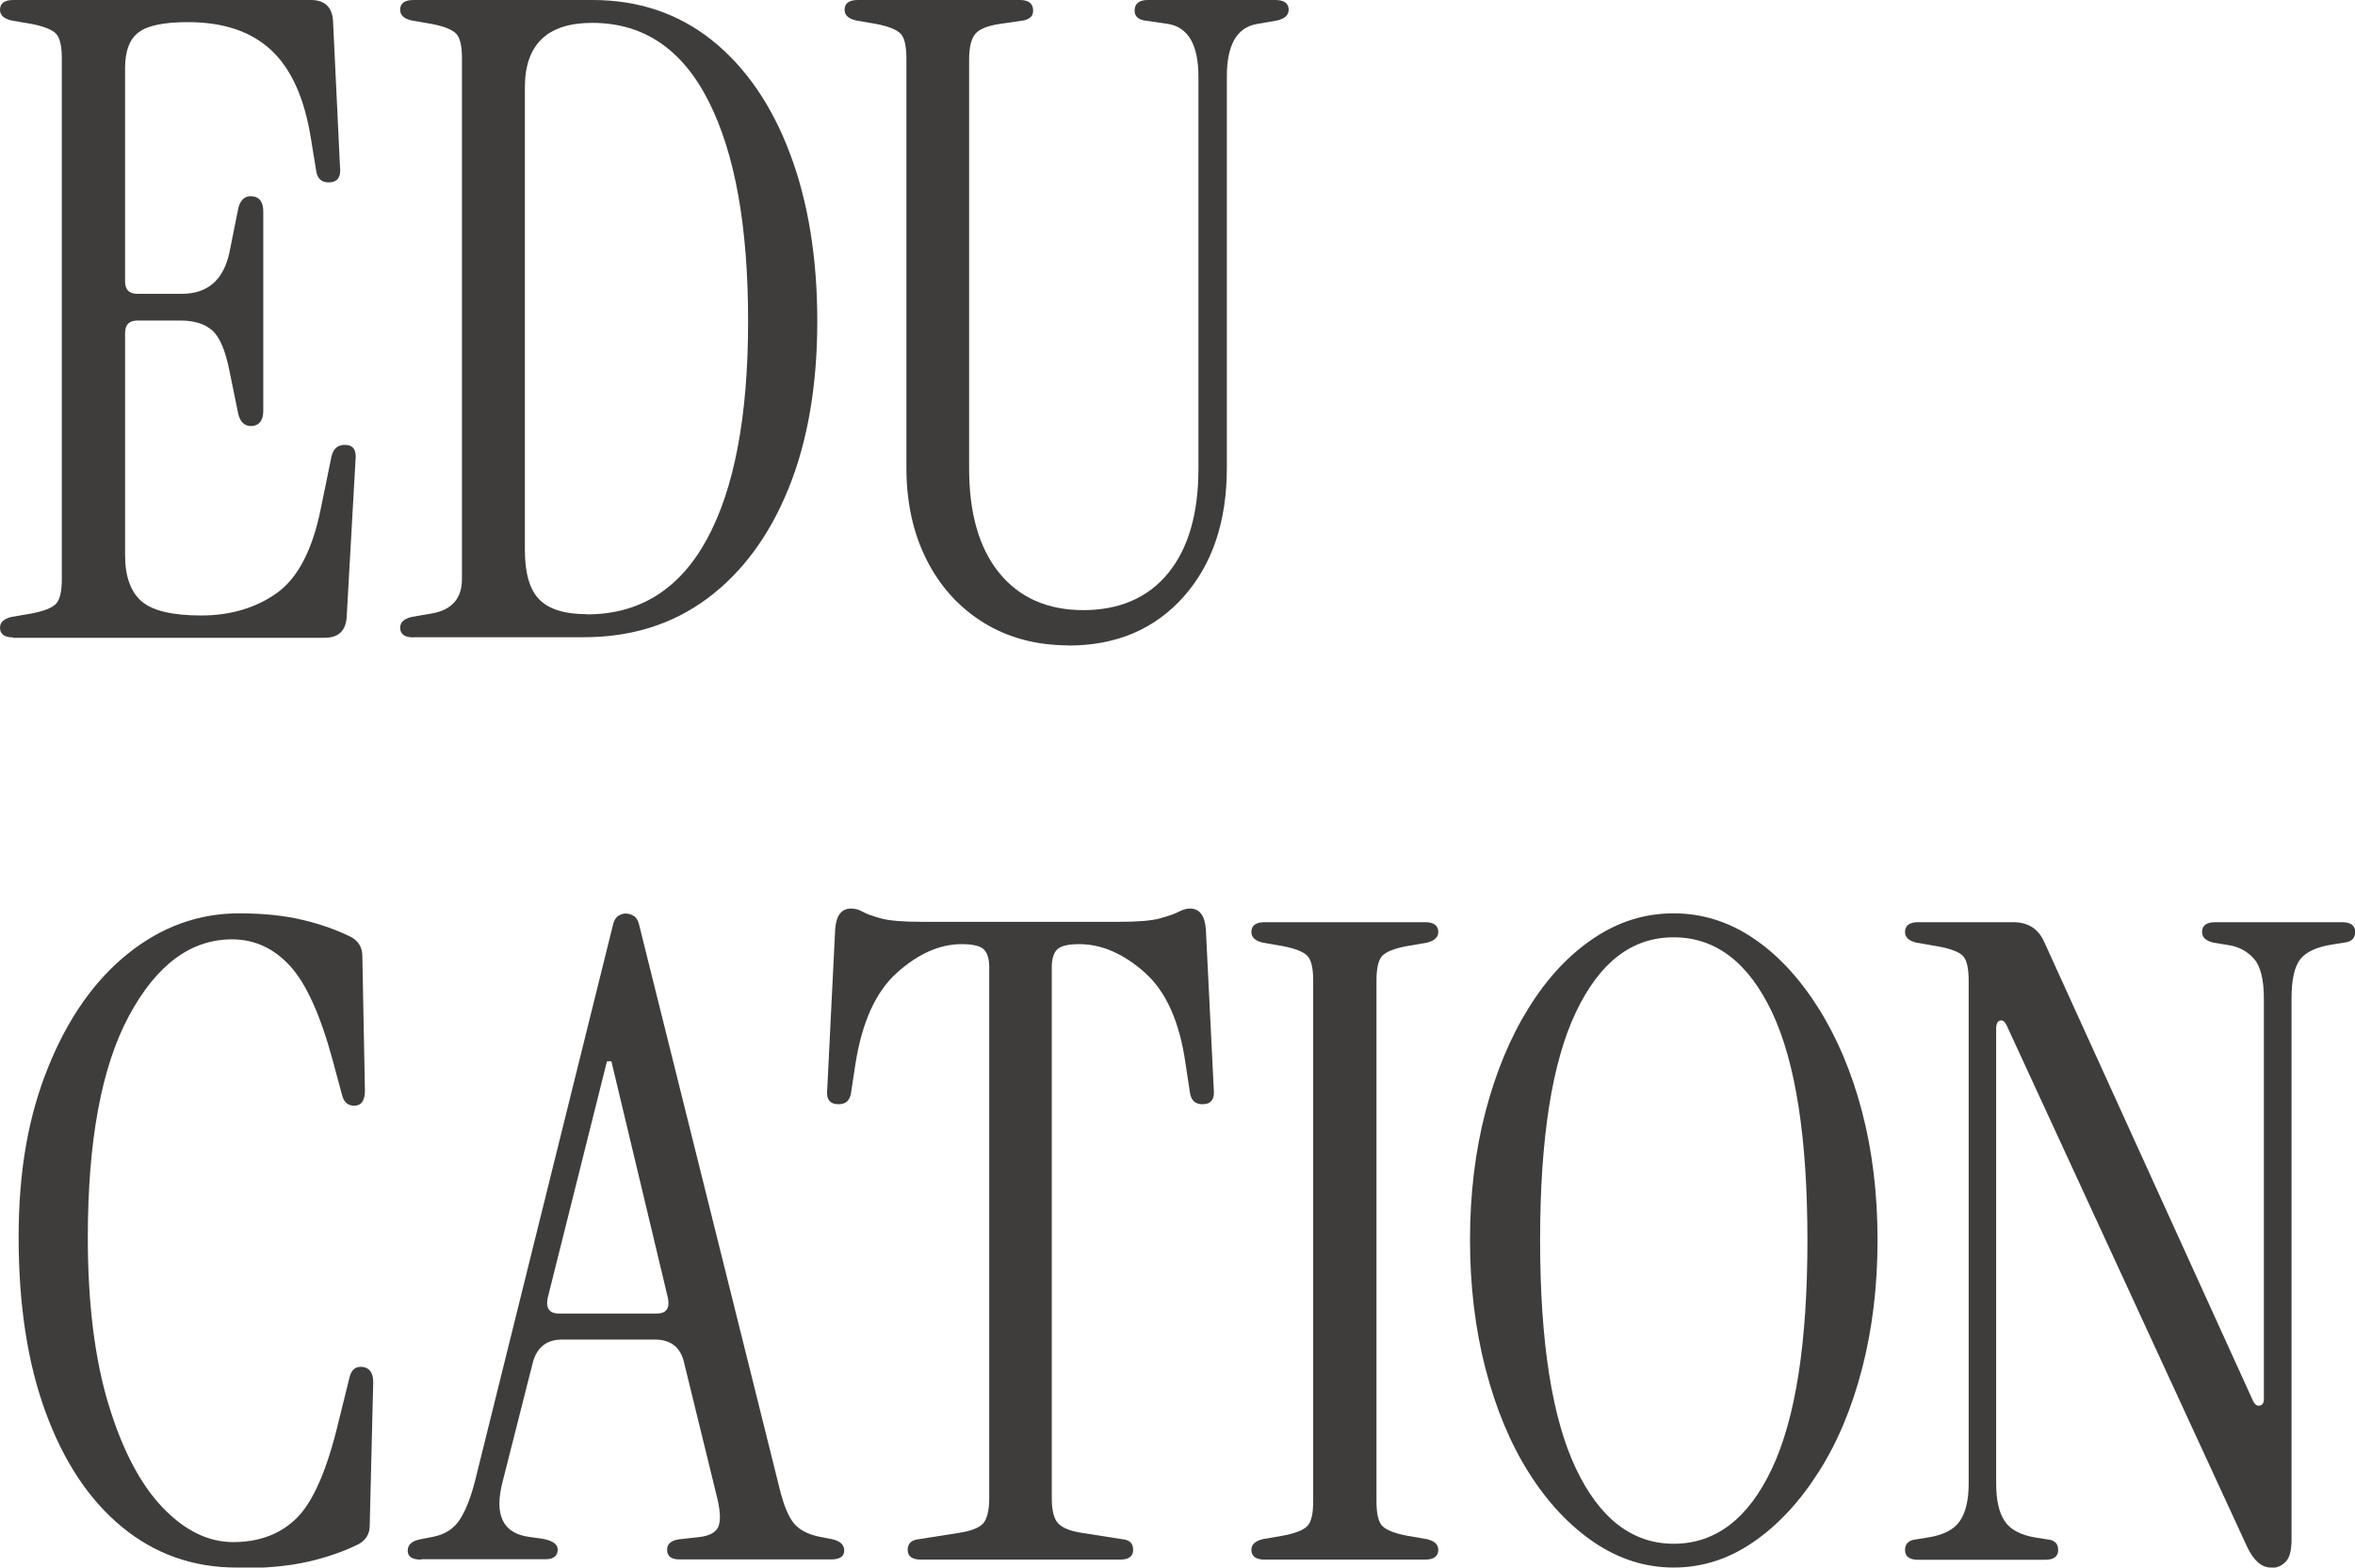
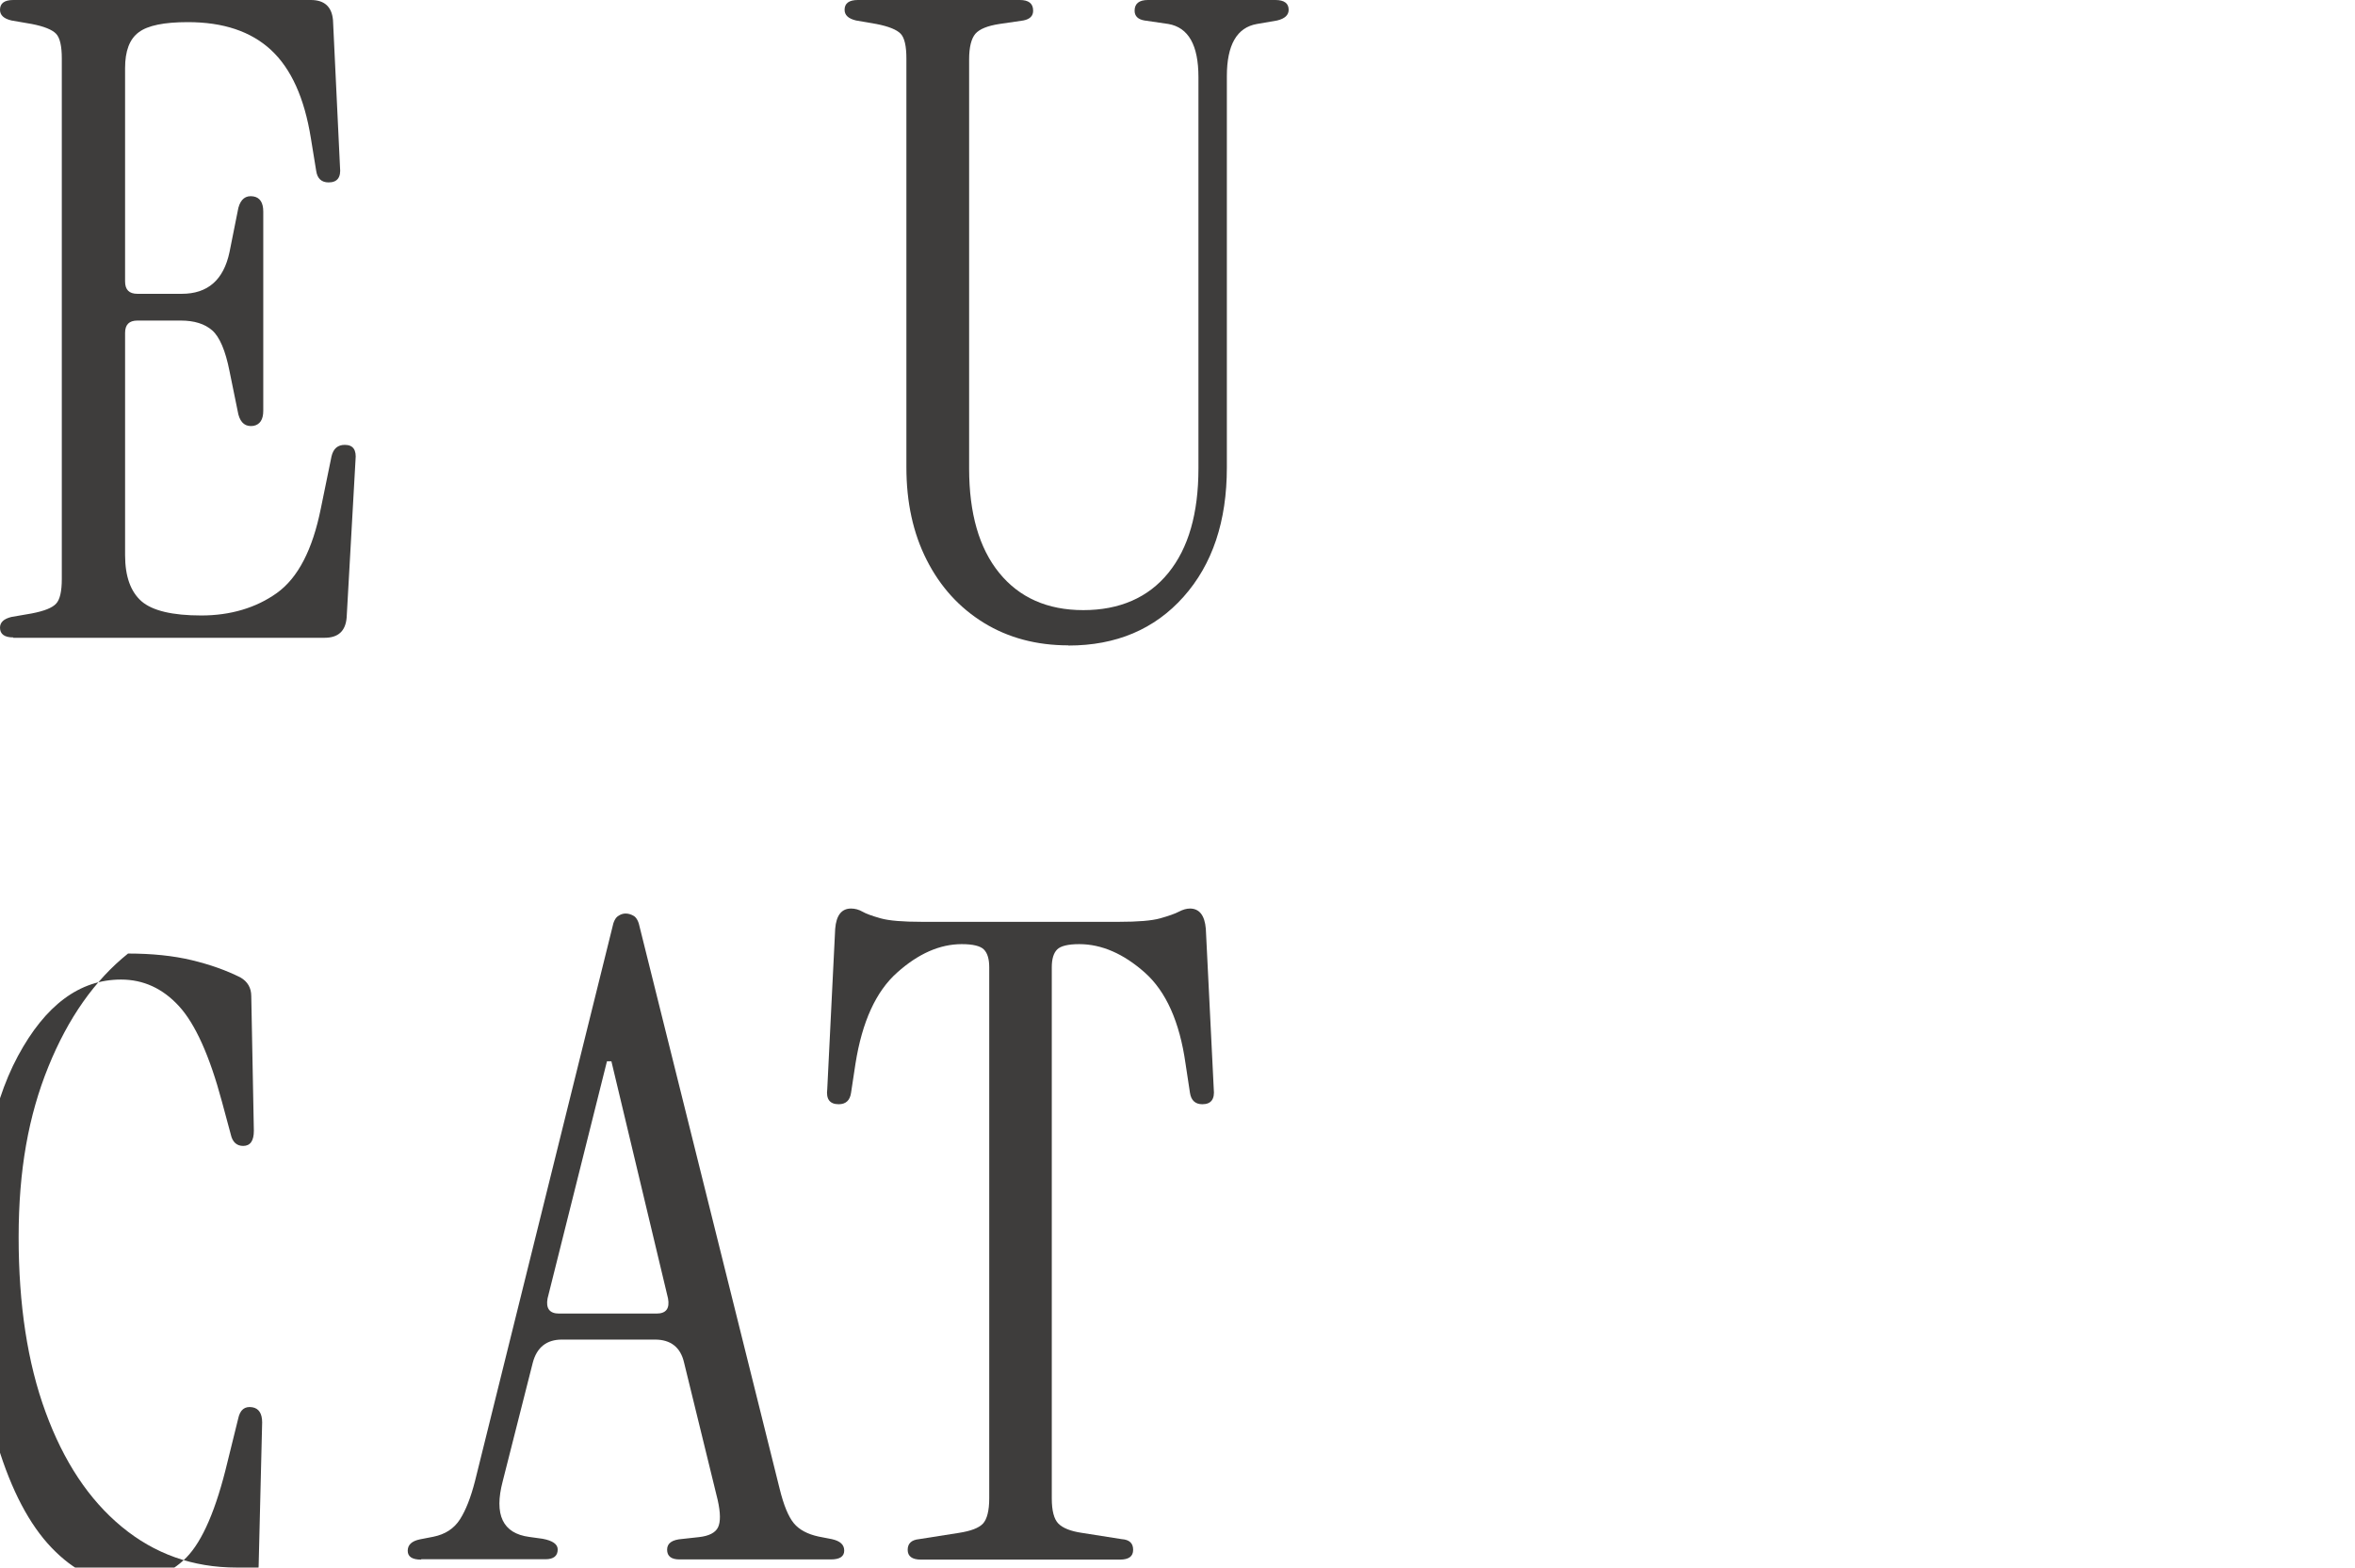
<svg xmlns="http://www.w3.org/2000/svg" id="_レイヤー_2" data-name="レイヤー 2" viewBox="0 0 127.65 84.99">
  <defs>
    <style>
      .cls-1 {
        fill: #3e3d3c;
      }
    </style>
  </defs>
  <g id="_文字" data-name="文字">
    <g>
      <path class="cls-1" d="M.72,34.56c-.48,0-.72-.18-.72-.53,0-.29.21-.48.62-.58l1.1-.19c.67-.13,1.11-.3,1.32-.53.21-.22.31-.67.31-1.34V3.17c0-.67-.1-1.12-.31-1.34-.21-.22-.65-.4-1.32-.53l-1.1-.19c-.42-.1-.62-.29-.62-.58C0,.18.24,0,.72,0h16.13c.74,0,1.14.37,1.2,1.1l.38,7.97c.06.54-.14.82-.62.82-.38,0-.61-.21-.67-.62l-.29-1.78c-.35-2.18-1.07-3.77-2.16-4.78-1.09-1.01-2.59-1.51-4.51-1.51-1.28,0-2.17.18-2.66.55-.5.37-.74,1.02-.74,1.94v11.57c0,.45.22.67.67.67h2.4c1.41,0,2.27-.75,2.59-2.26l.48-2.4c.13-.48.4-.69.82-.62.35.06.53.34.53.82v10.8c0,.48-.18.75-.53.82-.42.06-.69-.14-.82-.62l-.48-2.35c-.22-1.12-.54-1.86-.94-2.21-.4-.35-.97-.53-1.7-.53h-2.35c-.45,0-.67.22-.67.67v12.05c0,1.15.3,1.98.89,2.5.59.51,1.67.77,3.24.77s2.97-.41,4.1-1.22c1.14-.82,1.93-2.34,2.38-4.58l.58-2.83c.1-.42.34-.62.72-.62.45,0,.64.27.58.82l-.48,8.54c-.06.74-.46,1.1-1.2,1.1H.72Z" />
-       <path class="cls-1" d="M22.41,34.56c-.48,0-.72-.18-.72-.53,0-.29.21-.48.62-.58l1.1-.19c1.09-.19,1.63-.82,1.63-1.87V3.17c0-.67-.1-1.12-.31-1.34-.21-.22-.65-.4-1.32-.53l-1.1-.19c-.42-.1-.62-.29-.62-.58,0-.35.24-.53.72-.53h9.7c2.5,0,4.66.73,6.48,2.18,1.82,1.46,3.23,3.5,4.22,6.12.99,2.62,1.49,5.66,1.49,9.12s-.52,6.51-1.56,9.07c-1.04,2.56-2.5,4.54-4.39,5.95-1.89,1.41-4.13,2.11-6.72,2.11h-9.22ZM31.82,33.31c2.85,0,5.02-1.36,6.5-4.08s2.23-6.66,2.23-11.81-.71-9.1-2.14-11.93-3.53-4.25-6.31-4.25c-2.43,0-3.65,1.17-3.65,3.5v25.06c0,1.28.26,2.18.79,2.71s1.38.79,2.57.79Z" />
      <path class="cls-1" d="M57.91,34.99c-1.73,0-3.26-.41-4.58-1.22-1.33-.82-2.36-1.95-3.1-3.41-.74-1.46-1.1-3.13-1.1-5.02V3.17c0-.67-.1-1.12-.31-1.34-.21-.22-.65-.4-1.32-.53l-1.1-.19c-.42-.1-.62-.29-.62-.58,0-.35.24-.53.72-.53h8.78c.48,0,.72.19.72.58,0,.29-.18.46-.53.53l-1.3.19c-.64.1-1.07.27-1.3.53-.22.26-.34.72-.34,1.39v22.18c0,2.43.54,4.32,1.63,5.66,1.09,1.34,2.61,2.02,4.56,2.02s3.52-.67,4.61-2.02c1.09-1.34,1.63-3.23,1.63-5.66V4.18c0-1.73-.54-2.69-1.63-2.88l-1.3-.19c-.35-.06-.53-.24-.53-.53,0-.38.24-.58.72-.58h6.91c.48,0,.72.18.72.53,0,.29-.21.48-.62.58l-1.1.19c-1.09.19-1.63,1.14-1.63,2.83v21.22c0,2.91-.78,5.25-2.35,7.01-1.57,1.76-3.65,2.64-6.24,2.64Z" />
-       <path class="cls-1" d="M12.82,84.99c-2.37,0-4.44-.74-6.22-2.21-1.78-1.47-3.15-3.54-4.13-6.22-.98-2.67-1.46-5.83-1.46-9.48s.54-6.6,1.61-9.24c1.07-2.64,2.51-4.69,4.32-6.14s3.82-2.18,6.02-2.18c1.31,0,2.46.12,3.46.36.99.24,1.87.55,2.64.94.38.22.58.56.58,1.01l.14,7.3c0,.54-.19.82-.58.82-.35,0-.58-.21-.67-.62l-.48-1.78c-.67-2.5-1.45-4.22-2.33-5.18-.88-.96-1.93-1.44-3.14-1.44-2.24,0-4.1,1.38-5.59,4.15-1.49,2.77-2.23,6.78-2.23,12.02,0,3.58.38,6.61,1.13,9.07.75,2.46,1.73,4.32,2.93,5.57s2.47,1.87,3.82,1.87c1.44,0,2.6-.45,3.48-1.34.88-.9,1.62-2.62,2.23-5.18l.58-2.35c.1-.48.35-.69.77-.62.35.06.53.34.53.82l-.19,7.78c0,.45-.21.79-.62,1.01-.77.38-1.67.7-2.71.94-1.04.24-2.33.36-3.86.36Z" />
+       <path class="cls-1" d="M12.82,84.99c-2.37,0-4.44-.74-6.22-2.21-1.78-1.47-3.15-3.54-4.13-6.22-.98-2.67-1.46-5.83-1.46-9.48s.54-6.6,1.61-9.24c1.07-2.64,2.51-4.69,4.32-6.14c1.31,0,2.46.12,3.46.36.99.24,1.87.55,2.64.94.38.22.58.56.58,1.01l.14,7.3c0,.54-.19.82-.58.82-.35,0-.58-.21-.67-.62l-.48-1.78c-.67-2.5-1.45-4.22-2.33-5.18-.88-.96-1.93-1.44-3.14-1.44-2.24,0-4.1,1.38-5.59,4.15-1.49,2.77-2.23,6.78-2.23,12.02,0,3.58.38,6.61,1.13,9.07.75,2.46,1.73,4.32,2.93,5.57s2.47,1.87,3.82,1.87c1.44,0,2.6-.45,3.48-1.34.88-.9,1.62-2.62,2.23-5.18l.58-2.35c.1-.48.35-.69.77-.62.35.06.53.34.53.82l-.19,7.78c0,.45-.21.79-.62,1.01-.77.38-1.67.7-2.71.94-1.04.24-2.33.36-3.86.36Z" />
      <path class="cls-1" d="M22.82,84.56c-.48,0-.72-.16-.72-.48s.22-.53.67-.62l.72-.14c.64-.13,1.12-.44,1.44-.94.32-.5.59-1.19.82-2.09l7.44-30c.06-.32.17-.53.31-.62.14-.1.28-.14.41-.14.16,0,.31.05.46.14.14.1.25.3.31.62l7.58,30.43c.22.9.48,1.52.77,1.87.29.35.74.59,1.34.72l.72.14c.45.1.67.3.67.62s-.24.48-.72.48h-8.21c-.45,0-.67-.18-.67-.53s.27-.54.82-.58l.91-.1c.54-.06.89-.24,1.03-.53s.14-.78-.02-1.49l-1.82-7.44c-.19-.83-.72-1.25-1.58-1.25h-5.04c-.83,0-1.36.42-1.58,1.25l-1.63,6.43c-.48,1.82,0,2.83,1.44,3.02l.72.1c.54.1.82.29.82.58,0,.35-.22.53-.67.53h-6.72ZM30.31,71.22h5.28c.51,0,.72-.27.62-.82l-3.07-12.86h-.24l-3.22,12.86c-.1.54.11.82.62.82Z" />
      <path class="cls-1" d="M49.92,84.56c-.48,0-.72-.18-.72-.53s.21-.54.62-.58l2.16-.34c.64-.1,1.07-.26,1.3-.5.22-.24.34-.7.34-1.37v-28.8c0-.45-.1-.77-.29-.96s-.59-.29-1.2-.29c-1.18,0-2.35.51-3.5,1.54-1.15,1.02-1.9,2.67-2.26,4.94l-.24,1.58c-.06.42-.29.62-.67.62-.48,0-.69-.27-.62-.82l.43-8.69c.06-.74.35-1.1.86-1.1.22,0,.43.06.62.17s.52.23.98.36c.46.13,1.21.19,2.23.19h10.7c1.02,0,1.77-.06,2.23-.19.46-.13.8-.25,1.01-.36.21-.11.41-.17.6-.17.51,0,.8.37.86,1.1l.43,8.69c.06.54-.14.82-.62.82-.38,0-.61-.21-.67-.62l-.24-1.58c-.32-2.27-1.06-3.92-2.21-4.94-1.15-1.02-2.34-1.54-3.55-1.54-.61,0-1.01.1-1.2.29s-.29.51-.29.96v28.8c0,.67.12,1.13.36,1.37.24.24.66.41,1.27.5l2.16.34c.42.03.62.22.62.58s-.24.53-.72.53h-10.8Z" />
-       <path class="cls-1" d="M68.55,84.56c-.48,0-.72-.18-.72-.53,0-.29.21-.48.62-.58l1.1-.19c.67-.13,1.11-.3,1.32-.53.21-.22.31-.67.31-1.34v-28.22c0-.67-.1-1.12-.31-1.34-.21-.22-.65-.4-1.32-.53l-1.1-.19c-.42-.1-.62-.29-.62-.58,0-.35.24-.53.72-.53h8.69c.48,0,.72.18.72.53,0,.29-.21.48-.62.58l-1.1.19c-.67.13-1.11.3-1.32.53-.21.22-.31.67-.31,1.34v28.22c0,.67.1,1.12.31,1.34.21.22.65.4,1.32.53l1.1.19c.42.1.62.29.62.58,0,.35-.24.53-.72.53h-8.69Z" />
-       <path class="cls-1" d="M90.72,84.99c-1.54,0-2.98-.46-4.32-1.37-1.34-.91-2.52-2.17-3.53-3.77-1.01-1.6-1.79-3.48-2.35-5.64-.56-2.16-.84-4.49-.84-6.98s.28-4.82.84-6.96c.56-2.14,1.34-4.02,2.35-5.64,1.01-1.62,2.18-2.87,3.53-3.77,1.34-.9,2.78-1.34,4.32-1.34s2.97.45,4.3,1.34,2.5,2.15,3.53,3.77c1.02,1.62,1.82,3.5,2.38,5.64.56,2.14.84,4.46.84,6.96s-.28,4.82-.84,6.98c-.56,2.16-1.35,4.04-2.38,5.64-1.02,1.6-2.2,2.86-3.53,3.77s-2.76,1.37-4.3,1.37ZM90.72,83.7c2.27,0,4.05-1.36,5.33-4.08,1.28-2.72,1.92-6.85,1.92-12.38s-.64-9.66-1.92-12.36c-1.28-2.7-3.06-4.06-5.33-4.06s-4.01,1.35-5.3,4.06-1.94,6.82-1.94,12.36.65,9.66,1.94,12.38,3.06,4.08,5.3,4.08Z" />
-       <path class="cls-1" d="M123.09,84.99c-.51,0-.94-.38-1.3-1.15l-13.01-28.22c-.1-.22-.22-.32-.36-.29-.14.03-.22.18-.22.43v24.67c0,.9.15,1.58.46,2.04.3.46.86.76,1.66.89l.62.1c.42.03.62.22.62.58s-.24.53-.72.53h-6.86c-.48,0-.72-.18-.72-.53s.21-.54.62-.58l.62-.1c.83-.13,1.41-.42,1.73-.89.32-.46.48-1.14.48-2.04v-27.26c0-.67-.1-1.12-.31-1.34-.21-.22-.68-.4-1.42-.53l-1.1-.19c-.42-.1-.62-.29-.62-.58,0-.35.24-.53.72-.53h5.14c.8,0,1.36.35,1.68,1.06l11.33,24.91c.1.19.22.27.36.24.14-.03.22-.14.22-.34v-21.74c0-1.02-.18-1.74-.53-2.14s-.8-.65-1.34-.74l-.86-.14c-.42-.1-.62-.29-.62-.58,0-.35.24-.53.72-.53h6.86c.48,0,.72.18.72.53s-.21.54-.62.58l-.62.1c-.83.13-1.41.39-1.73.79-.32.4-.48,1.11-.48,2.14v29.33c0,.58-.1.98-.31,1.2-.21.22-.47.34-.79.34Z" />
    </g>
  </g>
</svg>